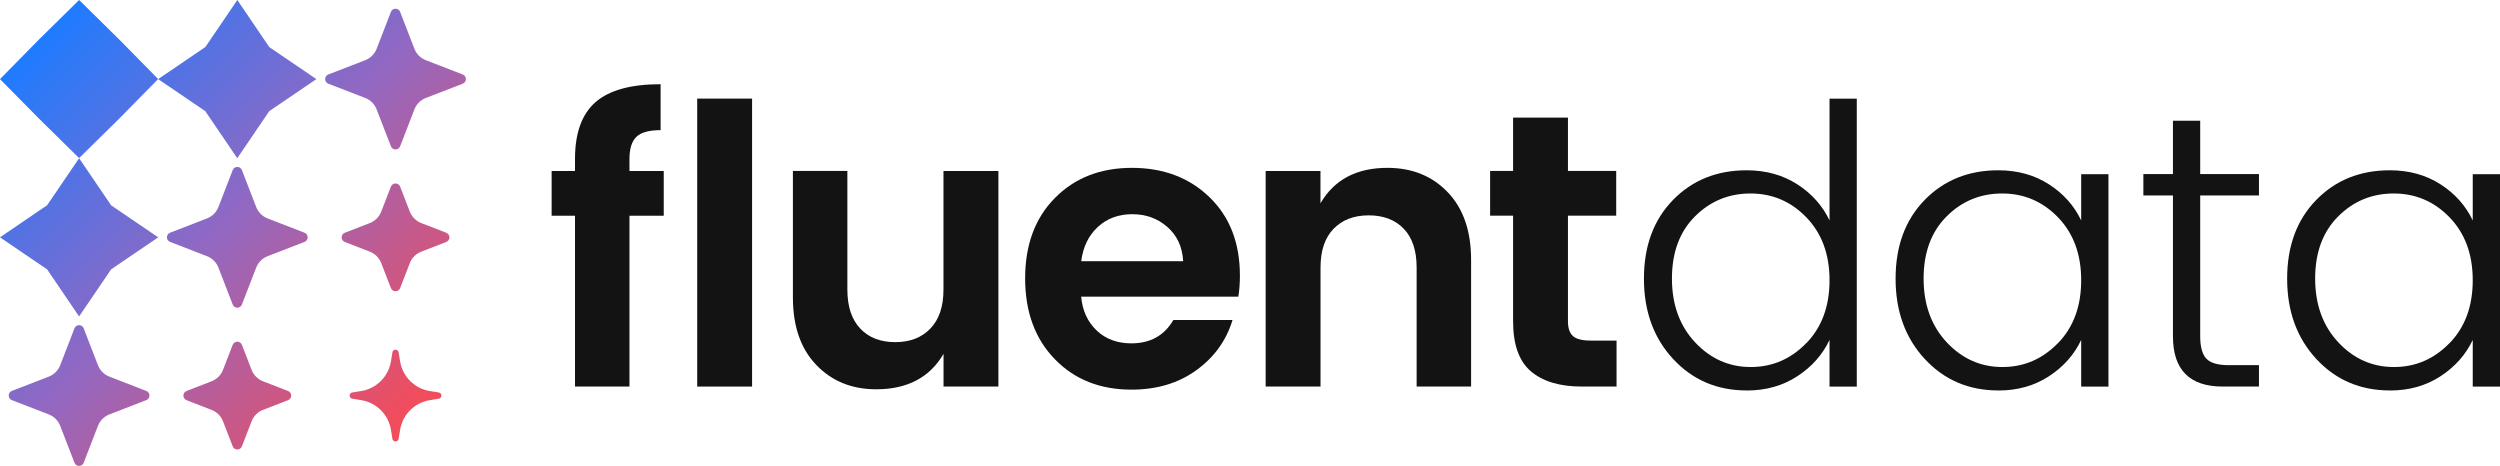
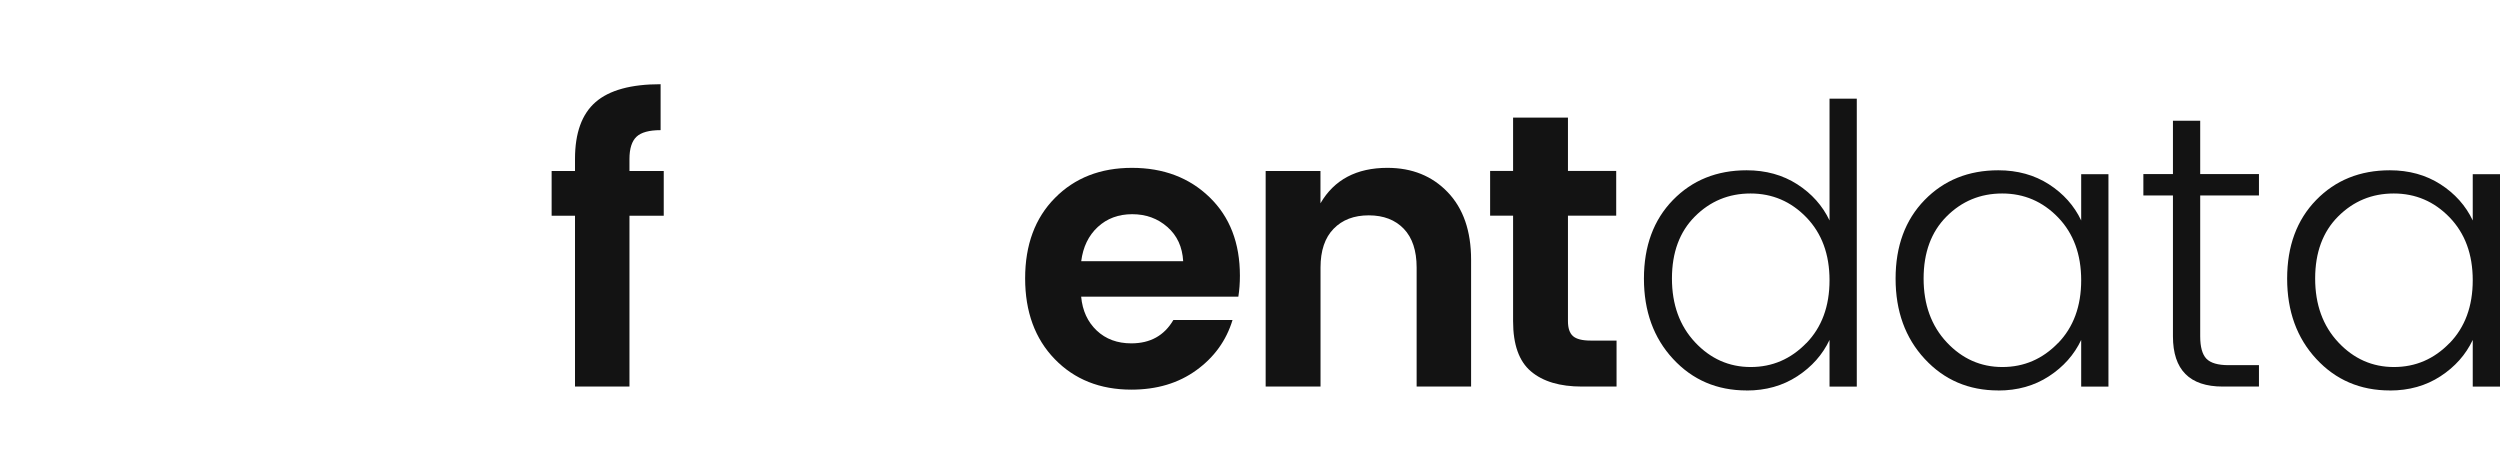
<svg xmlns="http://www.w3.org/2000/svg" id="Layer_2" data-name="Layer 2" viewBox="0 0 431.04 80.32">
  <defs>
    <style>
      .cls-1 {
        fill: url(#linear-gradient);
      }

      .cls-1, .cls-2 {
        stroke-width: 0px;
      }

      .cls-2 {
        fill: #131313;
      }
    </style>
    <linearGradient id="linear-gradient" x1="7.27" y1="7.27" x2="70.35" y2="70.35" gradientUnits="userSpaceOnUse">
      <stop offset="0" stop-color="#217bfe" />
      <stop offset=".5" stop-color="#9268c2" />
      <stop offset="1" stop-color="#f04d5d" />
    </linearGradient>
  </defs>
  <g id="Layer_1-2" data-name="Layer 1">
-     <path class="cls-1" d="M13.64,0l6.87,6.76,6.76,6.87-6.76,6.87-6.87,6.76-6.87-6.76L0,13.64l6.76-6.87L13.64,0ZM35.39,8.12l-8.12,5.52,8.12,5.52,5.52,8.12,5.52-8.12,8.12-5.52-8.12-5.52L40.92,0l-5.52,8.12ZM8.12,35.39L0,40.92l8.12,5.52,5.52,8.12,5.52-8.12,8.12-5.52-8.12-5.52-5.52-8.12-5.52,8.12ZM40.12,29.33l-2.46,6.36c-.35.9-1.06,1.62-1.97,1.97l-6.36,2.46c-.73.28-.73,1.31,0,1.59l6.36,2.46c.9.35,1.62,1.06,1.97,1.97l2.46,6.36c.28.73,1.31.73,1.59,0l2.46-6.36c.35-.9,1.06-1.62,1.97-1.97l6.36-2.46c.73-.28.73-1.31,0-1.59l-6.36-2.46c-.9-.35-1.62-1.06-1.97-1.97l-2.46-6.36c-.28-.73-1.31-.73-1.59,0ZM67.4,2.05l-2.46,6.36c-.35.9-1.06,1.62-1.97,1.97l-6.36,2.46c-.73.28-.73,1.31,0,1.59l6.36,2.46c.9.35,1.62,1.06,1.97,1.97l2.46,6.36c.28.73,1.31.73,1.59,0l2.46-6.36c.35-.9,1.06-1.62,1.97-1.97l6.36-2.46c.73-.28.73-1.31,0-1.59l-6.36-2.46c-.9-.35-1.62-1.06-1.97-1.97l-2.46-6.36c-.28-.73-1.31-.73-1.59,0ZM12.84,56.61l-2.46,6.36c-.35.9-1.06,1.62-1.97,1.97l-6.36,2.46c-.73.28-.73,1.31,0,1.59l6.36,2.46c.9.35,1.62,1.06,1.97,1.97l2.46,6.36c.28.73,1.31.73,1.59,0l2.46-6.36c.35-.9,1.06-1.62,1.97-1.97l6.36-2.46c.73-.28.73-1.31,0-1.59l-6.36-2.46c-.9-.35-1.62-1.06-1.97-1.97l-2.46-6.36c-.28-.73-1.31-.73-1.59,0ZM67.4,32.18l-1.67,4.31c-.35.9-1.06,1.62-1.97,1.97l-4.31,1.67c-.73.28-.73,1.31,0,1.59l4.31,1.67c.9.35,1.62,1.06,1.97,1.97l1.67,4.31c.28.73,1.31.73,1.59,0l1.67-4.31c.35-.9,1.06-1.62,1.97-1.97l4.31-1.67c.73-.28.73-1.31,0-1.59l-4.31-1.67c-.9-.35-1.62-1.06-1.97-1.97l-1.67-4.31c-.28-.73-1.31-.73-1.59,0ZM67.66,60.75l-.25,1.53c-.42,2.64-2.5,4.72-5.14,5.14l-1.53.25c-.61.1-.61.97,0,1.07l1.53.25c2.64.42,4.72,2.5,5.14,5.14l.25,1.53c.1.61.97.61,1.07,0l.25-1.53c.42-2.64,2.5-4.72,5.14-5.14l1.53-.25c.61-.1.61-.97,0-1.07l-1.53-.25c-2.64-.42-4.72-2.5-5.14-5.14l-.25-1.53c-.1-.61-.97-.61-1.07,0ZM40.12,59.46l-1.67,4.31c-.35.9-1.06,1.62-1.97,1.97l-4.31,1.67c-.73.28-.73,1.31,0,1.59l4.31,1.67c.9.35,1.62,1.06,1.97,1.97l1.67,4.31c.28.73,1.31.73,1.59,0l1.67-4.31c.35-.9,1.06-1.62,1.97-1.97l4.31-1.67c.73-.28.73-1.31,0-1.59l-4.31-1.67c-.9-.35-1.62-1.06-1.97-1.97l-1.67-4.31c-.28-.73-1.31-.73-1.59,0Z" />
    <g>
      <path class="cls-2" d="M114.44,29.48v7.72h-5.91v29.45h-9.39v-29.45h-4.03v-7.72h4.03v-2.08c0-4.47,1.18-7.74,3.55-9.8,2.37-2.06,6.11-3.08,11.21-3.08v7.92c-1.97,0-3.36.38-4.16,1.14-.8.76-1.21,2.04-1.21,3.82v2.08h5.91Z" />
-       <polygon class="cls-2" points="120.21 66.65 120.21 17 129.67 17 129.67 66.65 120.21 66.65" />
-       <path class="cls-2" d="M162.68,29.48h9.46v37.17h-9.46v-5.64c-2.37,4.07-6.24,6.11-11.61,6.11-4.2,0-7.65-1.4-10.33-4.2-2.69-2.8-4.03-6.67-4.03-11.64v-21.81h9.39v20.46c0,2.91.74,5.14,2.21,6.71,1.48,1.57,3.49,2.35,6.04,2.35s4.57-.78,6.07-2.35c1.5-1.56,2.25-3.8,2.25-6.71v-20.46Z" />
      <path class="cls-2" d="M195.07,67.18c-5.41,0-9.82-1.76-13.22-5.27-3.4-3.51-5.1-8.15-5.1-13.92s1.71-10.39,5.13-13.85c3.42-3.47,7.85-5.2,13.28-5.2s9.9,1.69,13.39,5.07c3.49,3.38,5.23,7.88,5.23,13.52,0,1.29-.09,2.5-.27,3.62h-27.1c.22,2.42,1.12,4.36,2.68,5.84,1.57,1.48,3.56,2.21,5.97,2.21,3.27,0,5.68-1.34,7.25-4.03h10.2c-1.07,3.53-3.15,6.42-6.24,8.66-3.09,2.24-6.82,3.35-11.21,3.35h0ZM204,45.04c-.14-2.46-1.04-4.43-2.72-5.9-1.68-1.48-3.7-2.21-6.07-2.21s-4.35.74-5.94,2.21c-1.59,1.48-2.54,3.44-2.85,5.9h17.58Z" />
      <path class="cls-2" d="M227.67,29.48v5.57c2.37-4.07,6.22-6.11,11.54-6.11,4.25,0,7.72,1.4,10.4,4.2,2.68,2.8,4.03,6.67,4.03,11.64v21.87h-9.39v-20.53c0-2.91-.74-5.13-2.21-6.67-1.48-1.54-3.49-2.32-6.04-2.32s-4.57.77-6.07,2.32c-1.5,1.54-2.25,3.77-2.25,6.67v20.53h-9.46V29.48h9.46,0Z" />
      <path class="cls-2" d="M274.23,58.73h4.49v7.92h-5.97c-3.8,0-6.73-.87-8.79-2.62-2.06-1.74-3.08-4.63-3.08-8.66v-18.18h-3.96v-7.72h3.96v-9.19h9.46v9.19h8.32v7.72h-8.32v18.18c0,1.21.29,2.07.87,2.58.58.51,1.59.77,3.02.77Z" />
      <path class="cls-2" d="M311.45,59.16c2.66-2.75,3.99-6.36,3.99-10.84s-1.33-8.08-3.99-10.84c-2.66-2.75-5.87-4.12-9.63-4.12s-6.95,1.32-9.59,3.96c-2.64,2.64-3.96,6.21-3.96,10.7s1.33,8.16,3.99,11c2.66,2.84,5.86,4.26,9.59,4.26s6.93-1.38,9.59-4.13h0ZM301.15,67.32c-5.1,0-9.33-1.81-12.68-5.43-3.36-3.62-5.03-8.24-5.03-13.85s1.67-10.13,5-13.55c3.33-3.42,7.57-5.13,12.71-5.13,3.31,0,6.22.81,8.72,2.41,2.5,1.61,4.36,3.69,5.57,6.24v-21h4.7v49.65h-4.7v-8.05c-1.21,2.55-3.06,4.64-5.57,6.27-2.5,1.63-5.41,2.45-8.72,2.45Z" />
      <path class="cls-2" d="M354.84,59.16c2.66-2.75,3.99-6.36,3.99-10.84s-1.33-8.08-3.99-10.84c-2.66-2.75-5.87-4.12-9.63-4.12s-6.96,1.32-9.59,3.96c-2.64,2.64-3.96,6.21-3.96,10.7s1.33,8.16,3.99,11c2.66,2.84,5.86,4.26,9.59,4.26s6.93-1.38,9.59-4.13ZM344.54,67.32c-5.1,0-9.33-1.81-12.68-5.43-3.36-3.62-5.03-8.24-5.03-13.85s1.67-10.13,5-13.55c3.33-3.42,7.57-5.13,12.71-5.13,3.31,0,6.22.81,8.72,2.41,2.5,1.61,4.36,3.69,5.57,6.24v-7.98h4.7v36.63h-4.7v-8.05c-1.21,2.55-3.06,4.64-5.57,6.27-2.5,1.63-5.41,2.45-8.72,2.45Z" />
      <path class="cls-2" d="M389.48,33.7h-10.13v24.29c0,1.83.36,3.12,1.07,3.86.72.74,1.99,1.11,3.82,1.11h5.24v3.69h-6.24c-5.72,0-8.59-2.89-8.59-8.66v-24.29h-5.1v-3.69h5.1v-9.19h4.7v9.19h10.13v3.69h0Z" />
      <path class="cls-2" d="M422.35,59.16c2.66-2.75,3.99-6.36,3.99-10.84s-1.33-8.08-3.99-10.84c-2.66-2.75-5.87-4.12-9.63-4.12s-6.95,1.32-9.59,3.96c-2.64,2.64-3.96,6.21-3.96,10.7s1.33,8.16,3.99,11c2.66,2.84,5.86,4.26,9.59,4.26s6.93-1.38,9.59-4.13h0ZM412.05,67.32c-5.1,0-9.33-1.81-12.68-5.43-3.36-3.62-5.03-8.24-5.03-13.85s1.67-10.13,5-13.55c3.33-3.42,7.57-5.13,12.71-5.13,3.31,0,6.22.81,8.72,2.41,2.5,1.61,4.36,3.69,5.57,6.24v-7.98h4.7v36.63h-4.7v-8.05c-1.21,2.55-3.06,4.64-5.57,6.27-2.5,1.63-5.41,2.45-8.72,2.45Z" />
    </g>
  </g>
</svg>